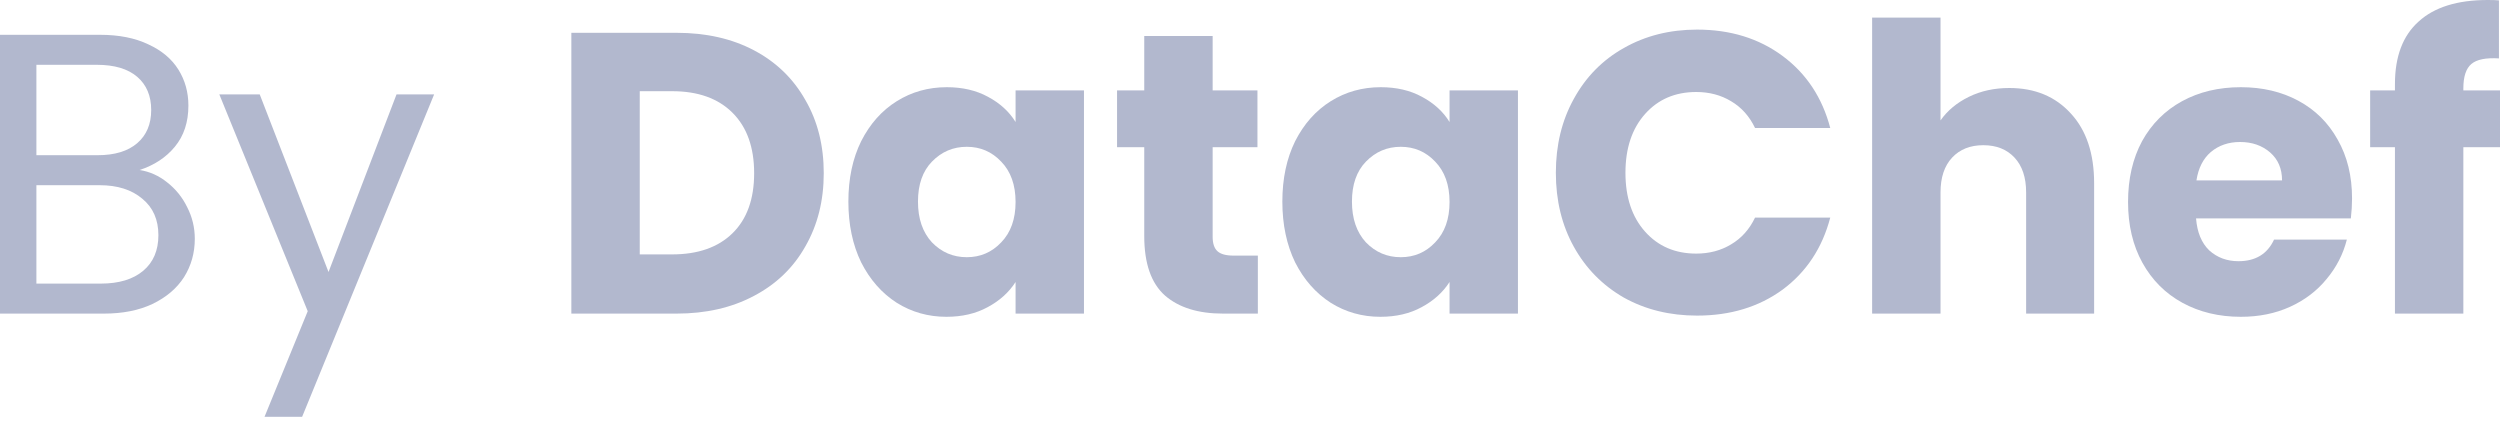
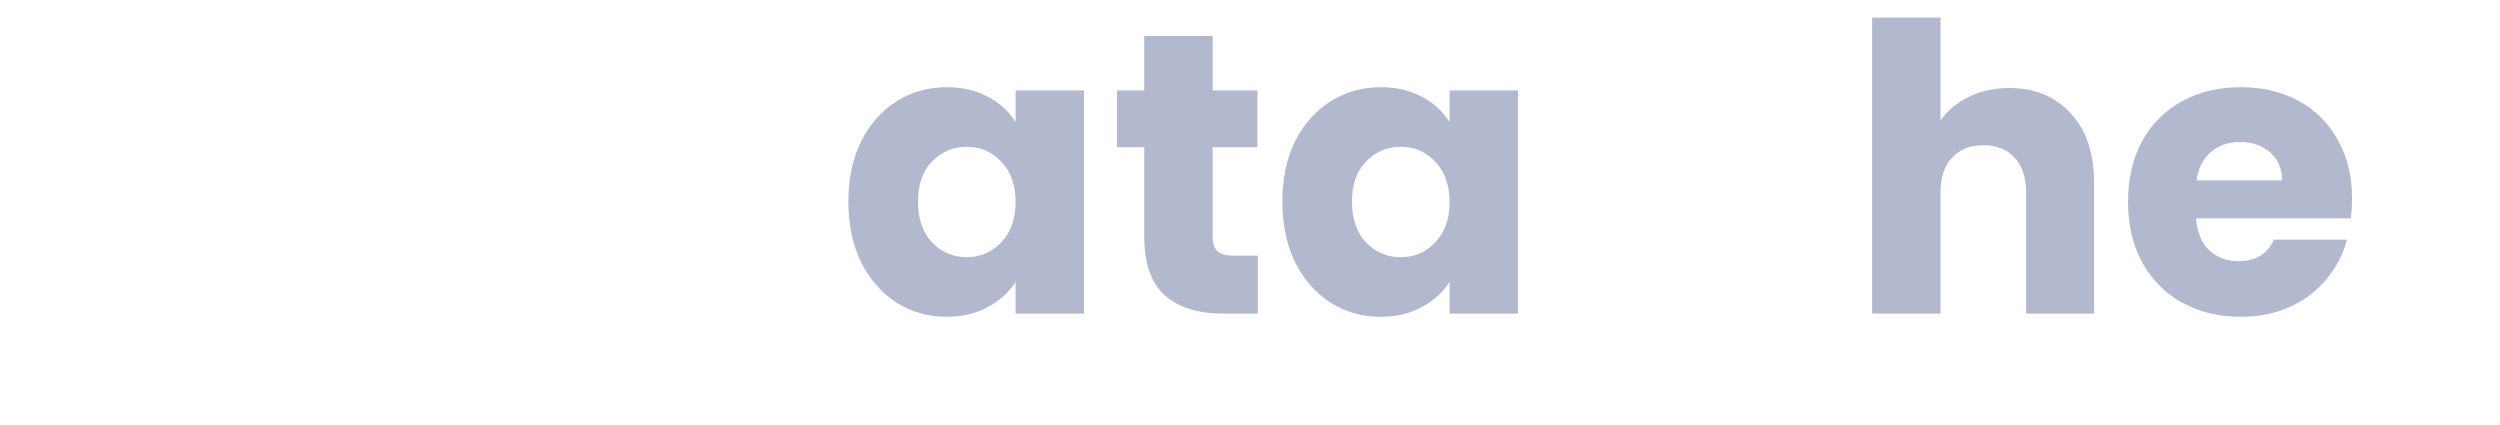
<svg xmlns="http://www.w3.org/2000/svg" fill="none" height="100%" overflow="visible" preserveAspectRatio="none" style="display: block;" viewBox="0 0 100 17" width="100%">
  <g id="By DataChef">
-     <path d="M100.006 5.888H98.534V12.544H95.798V5.888H94.806V3.616H95.798V3.36C95.798 2.261 96.112 1.429 96.742 0.864C97.371 0.288 98.294 5.72205e-06 99.51 5.72205e-06C99.712 5.72205e-06 99.862 0.005 99.958 0.016V2.336C99.435 2.304 99.067 2.379 98.854 2.56C98.64 2.741 98.534 3.067 98.534 3.536V3.616H100.006V5.888Z" fill="#B2B8CE" id="Vector" />
    <path d="M94.082 7.936C94.082 8.192 94.066 8.459 94.034 8.736H87.842C87.885 9.291 88.061 9.717 88.37 10.016C88.69 10.304 89.079 10.448 89.538 10.448C90.221 10.448 90.695 10.16 90.962 9.584H93.874C93.725 10.171 93.453 10.699 93.058 11.168C92.674 11.637 92.189 12.005 91.602 12.272C91.015 12.539 90.359 12.672 89.634 12.672C88.759 12.672 87.981 12.485 87.298 12.112C86.615 11.739 86.082 11.205 85.698 10.512C85.314 9.819 85.122 9.008 85.122 8.08C85.122 7.152 85.309 6.341 85.682 5.648C86.066 4.955 86.599 4.421 87.282 4.048C87.965 3.675 88.749 3.488 89.634 3.488C90.498 3.488 91.266 3.669 91.938 4.032C92.61 4.395 93.133 4.912 93.506 5.584C93.89 6.256 94.082 7.04 94.082 7.936ZM91.282 7.216C91.282 6.747 91.122 6.373 90.802 6.096C90.482 5.819 90.082 5.68 89.602 5.68C89.143 5.68 88.754 5.813 88.434 6.08C88.125 6.347 87.933 6.725 87.858 7.216H91.282Z" fill="#B2B8CE" id="Vector_2" />
    <path d="M80.373 3.52C81.397 3.52 82.218 3.861 82.837 4.544C83.456 5.216 83.765 6.144 83.765 7.328V12.544H81.045V7.696C81.045 7.099 80.89 6.635 80.581 6.304C80.272 5.973 79.856 5.808 79.333 5.808C78.81 5.808 78.394 5.973 78.085 6.304C77.776 6.635 77.621 7.099 77.621 7.696V12.544H74.885V0.704H77.621V4.816C77.898 4.421 78.277 4.107 78.757 3.872C79.237 3.637 79.776 3.52 80.373 3.52Z" fill="#B2B8CE" id="Vector_3" />
-     <path d="M62.234 6.912C62.234 5.803 62.474 4.816 62.954 3.952C63.434 3.077 64.1 2.4 64.954 1.92C65.818 1.429 66.794 1.184 67.882 1.184C69.215 1.184 70.356 1.536 71.306 2.24C72.255 2.944 72.89 3.904 73.21 5.12H70.202C69.978 4.651 69.658 4.293 69.242 4.048C68.836 3.803 68.372 3.68 67.85 3.68C67.007 3.68 66.324 3.973 65.802 4.56C65.279 5.147 65.018 5.931 65.018 6.912C65.018 7.893 65.279 8.677 65.802 9.264C66.324 9.851 67.007 10.144 67.85 10.144C68.372 10.144 68.836 10.021 69.242 9.776C69.658 9.531 69.978 9.173 70.202 8.704H73.21C72.89 9.92 72.255 10.88 71.306 11.584C70.356 12.277 69.215 12.624 67.882 12.624C66.794 12.624 65.818 12.384 64.954 11.904C64.1 11.413 63.434 10.736 62.954 9.872C62.474 9.008 62.234 8.021 62.234 6.912Z" fill="#B2B8CE" id="Vector_4" />
    <path d="M51.294 8.064C51.294 7.147 51.465 6.341 51.806 5.648C52.158 4.955 52.633 4.421 53.23 4.048C53.827 3.675 54.494 3.488 55.23 3.488C55.859 3.488 56.409 3.616 56.878 3.872C57.358 4.128 57.726 4.464 57.982 4.88V3.616H60.718V12.544H57.982V11.28C57.715 11.696 57.342 12.032 56.862 12.288C56.393 12.544 55.843 12.672 55.214 12.672C54.489 12.672 53.827 12.485 53.23 12.112C52.633 11.728 52.158 11.189 51.806 10.496C51.465 9.792 51.294 8.981 51.294 8.064ZM57.982 8.08C57.982 7.397 57.79 6.859 57.406 6.464C57.033 6.069 56.574 5.872 56.03 5.872C55.486 5.872 55.022 6.069 54.638 6.464C54.265 6.848 54.078 7.381 54.078 8.064C54.078 8.747 54.265 9.291 54.638 9.696C55.022 10.091 55.486 10.288 56.03 10.288C56.574 10.288 57.033 10.091 57.406 9.696C57.79 9.301 57.982 8.763 57.982 8.08Z" fill="#B2B8CE" id="Vector_5" />
    <path d="M50.314 10.224V12.544H48.922C47.93 12.544 47.157 12.304 46.602 11.824C46.047 11.333 45.77 10.539 45.77 9.44V5.888H44.682V3.616H45.77V1.44H48.506V3.616H50.298V5.888H48.506V9.472C48.506 9.739 48.57 9.931 48.698 10.048C48.826 10.165 49.039 10.224 49.338 10.224H50.314Z" fill="#B2B8CE" id="Vector_6" />
    <path d="M33.935 8.064C33.935 7.147 34.105 6.341 34.447 5.648C34.799 4.955 35.273 4.421 35.871 4.048C36.468 3.675 37.135 3.488 37.871 3.488C38.5 3.488 39.049 3.616 39.519 3.872C39.999 4.128 40.367 4.464 40.623 4.88V3.616H43.359V12.544H40.623V11.28C40.356 11.696 39.983 12.032 39.503 12.288C39.033 12.544 38.484 12.672 37.855 12.672C37.129 12.672 36.468 12.485 35.871 12.112C35.273 11.728 34.799 11.189 34.447 10.496C34.105 9.792 33.935 8.981 33.935 8.064ZM40.623 8.08C40.623 7.397 40.431 6.859 40.047 6.464C39.673 6.069 39.215 5.872 38.671 5.872C38.127 5.872 37.663 6.069 37.279 6.464C36.905 6.848 36.719 7.381 36.719 8.064C36.719 8.747 36.905 9.291 37.279 9.696C37.663 10.091 38.127 10.288 38.671 10.288C39.215 10.288 39.673 10.091 40.047 9.696C40.431 9.301 40.623 8.763 40.623 8.08Z" fill="#B2B8CE" id="Vector_7" />
-     <path d="M27.062 1.312C28.246 1.312 29.28 1.547 30.166 2.016C31.051 2.485 31.734 3.147 32.214 4C32.705 4.843 32.95 5.819 32.95 6.928C32.95 8.027 32.705 9.003 32.214 9.856C31.734 10.709 31.046 11.371 30.15 11.84C29.265 12.309 28.235 12.544 27.062 12.544H22.854V1.312H27.062ZM26.886 10.176C27.921 10.176 28.726 9.893 29.302 9.328C29.878 8.763 30.166 7.963 30.166 6.928C30.166 5.893 29.878 5.088 29.302 4.512C28.726 3.936 27.921 3.648 26.886 3.648H25.59V10.176H26.886Z" fill="#B2B8CE" id="Vector_8" />
-     <path d="M17.365 3.776L12.085 16.672H10.581L12.309 12.448L8.773 3.776H10.389L13.141 10.88L15.861 3.776H17.365Z" fill="#B2B8CE" id="Vector_9" />
-     <path d="M5.584 6.8C5.989 6.864 6.357 7.029 6.688 7.296C7.029 7.563 7.296 7.893 7.488 8.288C7.691 8.683 7.792 9.104 7.792 9.552C7.792 10.117 7.648 10.629 7.36 11.088C7.072 11.536 6.651 11.893 6.096 12.16C5.552 12.416 4.907 12.544 4.16 12.544H6.86646e-05V1.392H4C4.757 1.392 5.403 1.52 5.936 1.776C6.469 2.021 6.869 2.357 7.136 2.784C7.403 3.211 7.536 3.691 7.536 4.224C7.536 4.885 7.355 5.435 6.992 5.872C6.64 6.299 6.171 6.608 5.584 6.8ZM1.456 6.208H3.904C4.587 6.208 5.115 6.048 5.488 5.728C5.861 5.408 6.048 4.965 6.048 4.4C6.048 3.835 5.861 3.392 5.488 3.072C5.115 2.752 4.576 2.592 3.872 2.592H1.456V6.208ZM4.032 11.344C4.757 11.344 5.323 11.173 5.728 10.832C6.133 10.491 6.336 10.016 6.336 9.408C6.336 8.789 6.123 8.304 5.696 7.952C5.269 7.589 4.699 7.408 3.984 7.408H1.456V11.344H4.032Z" fill="#B2B8CE" id="Vector_10" />
  </g>
</svg>